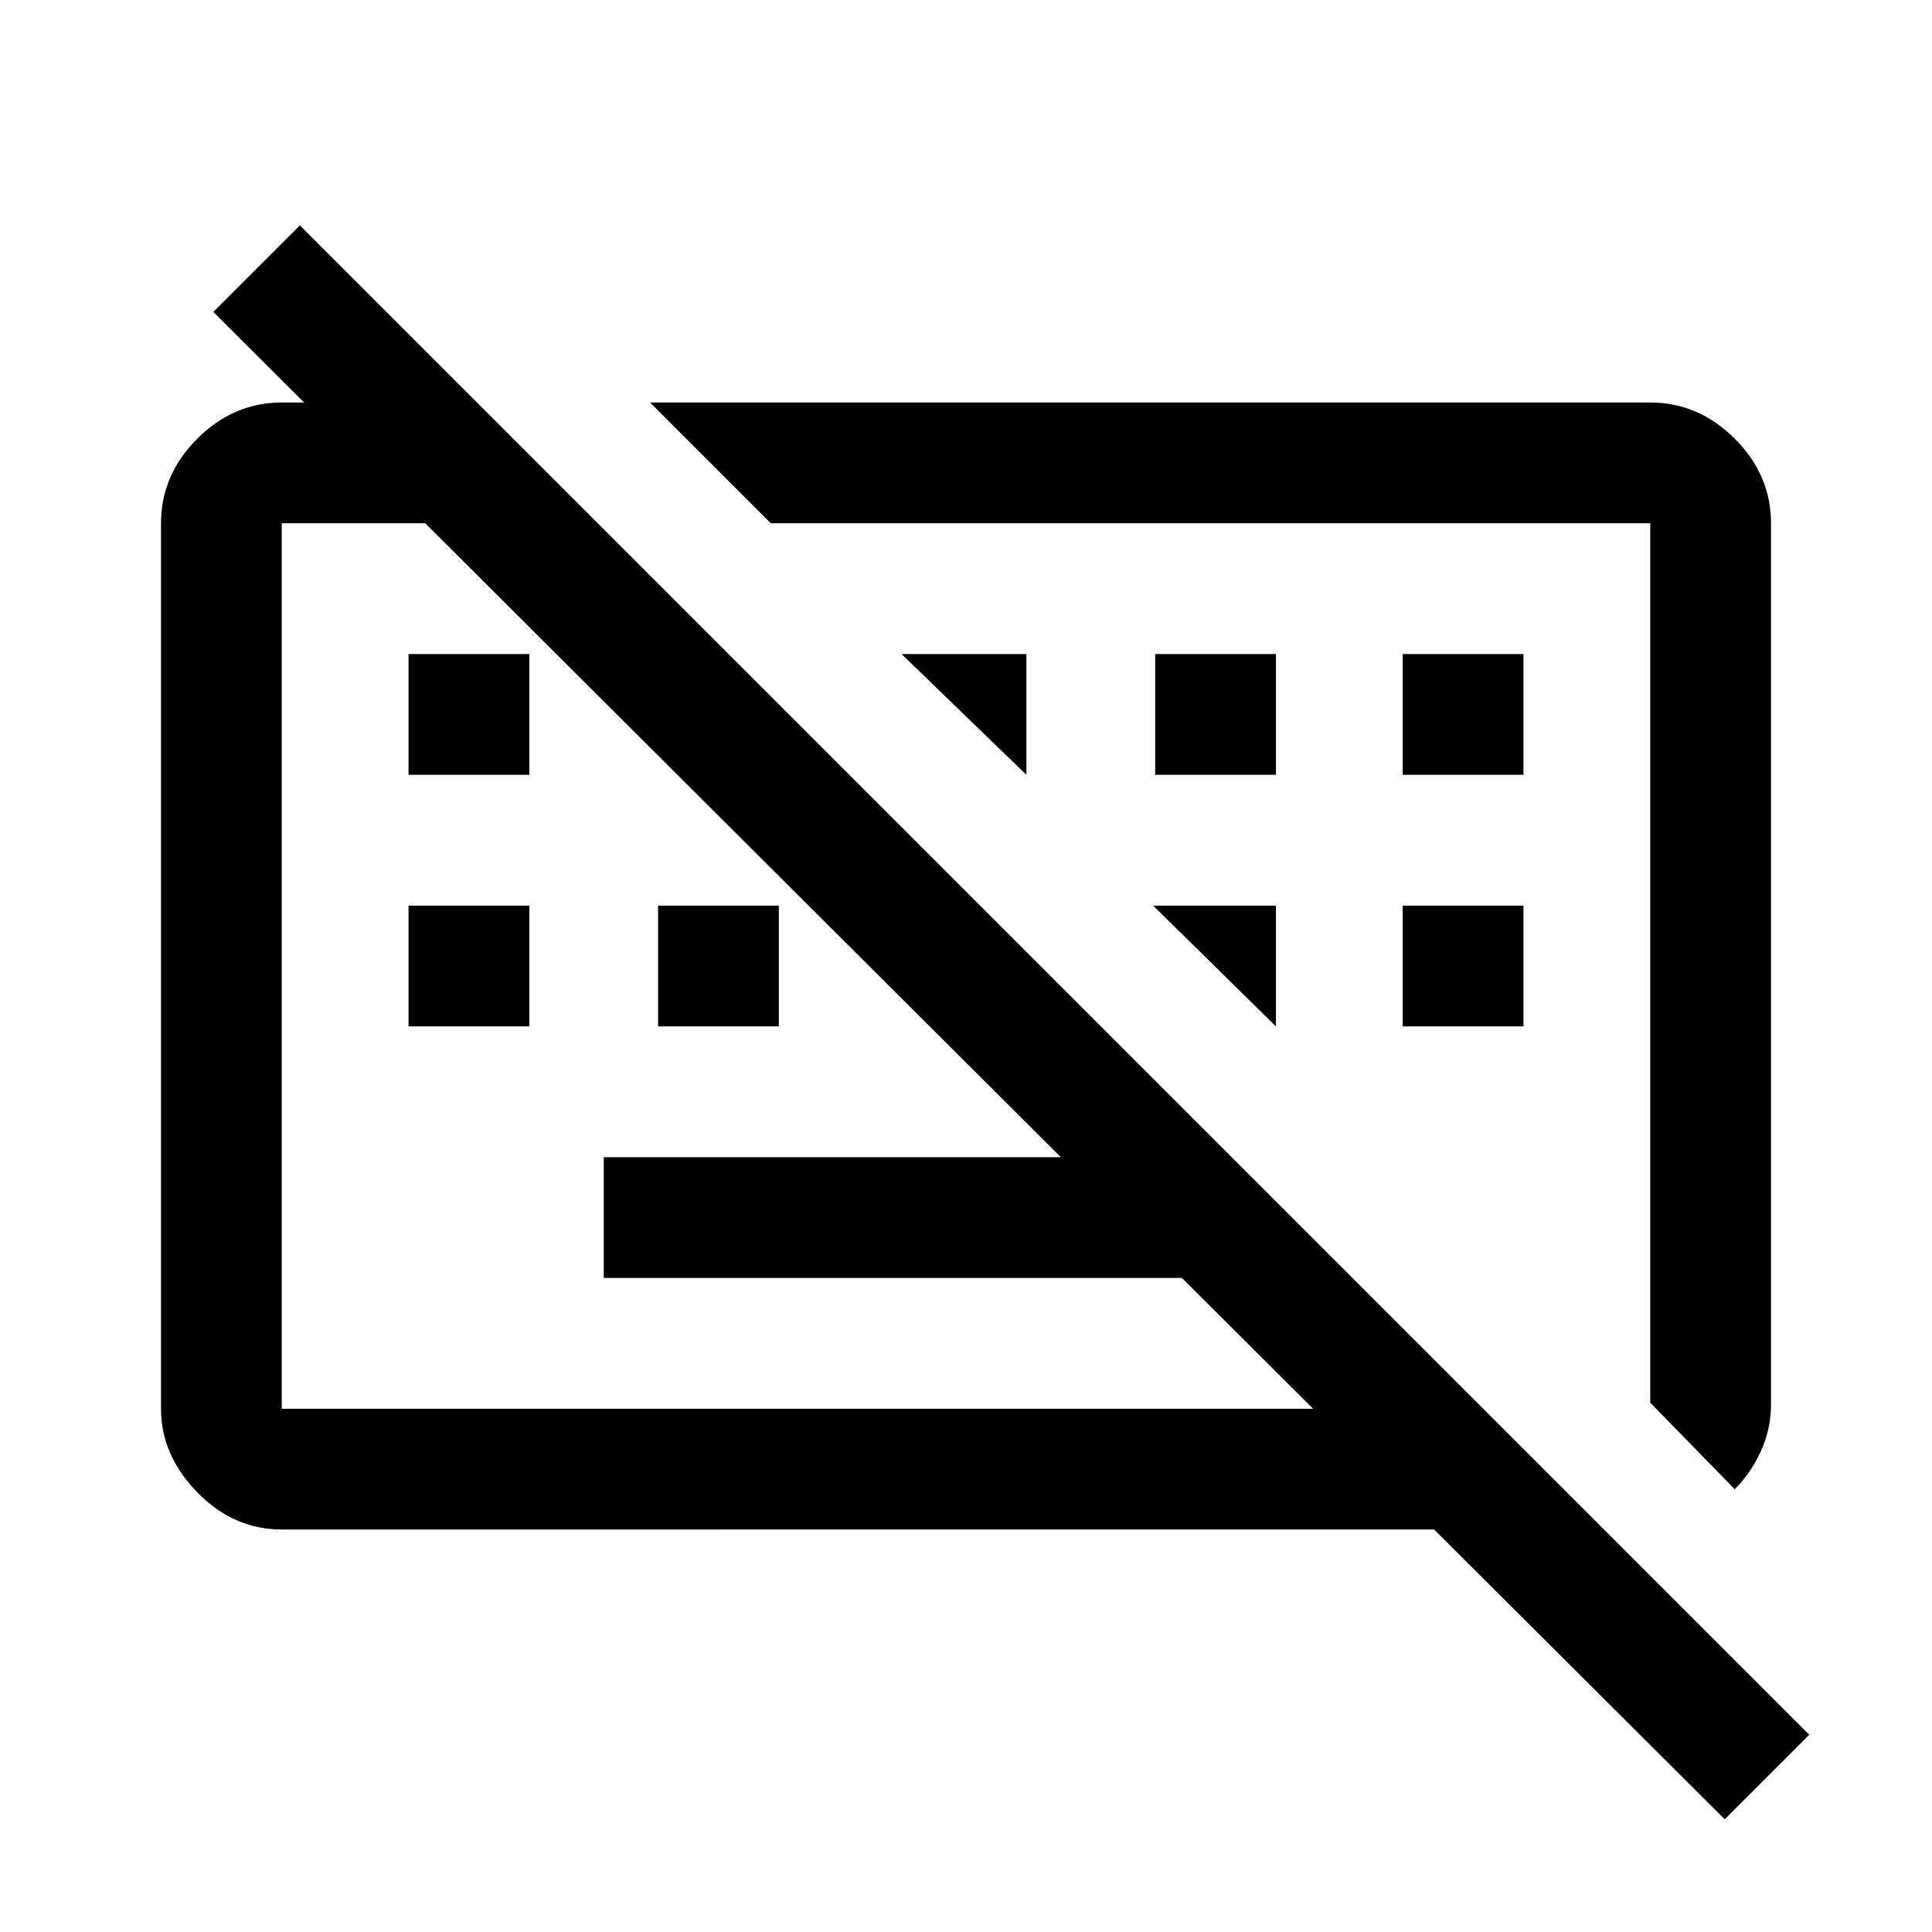
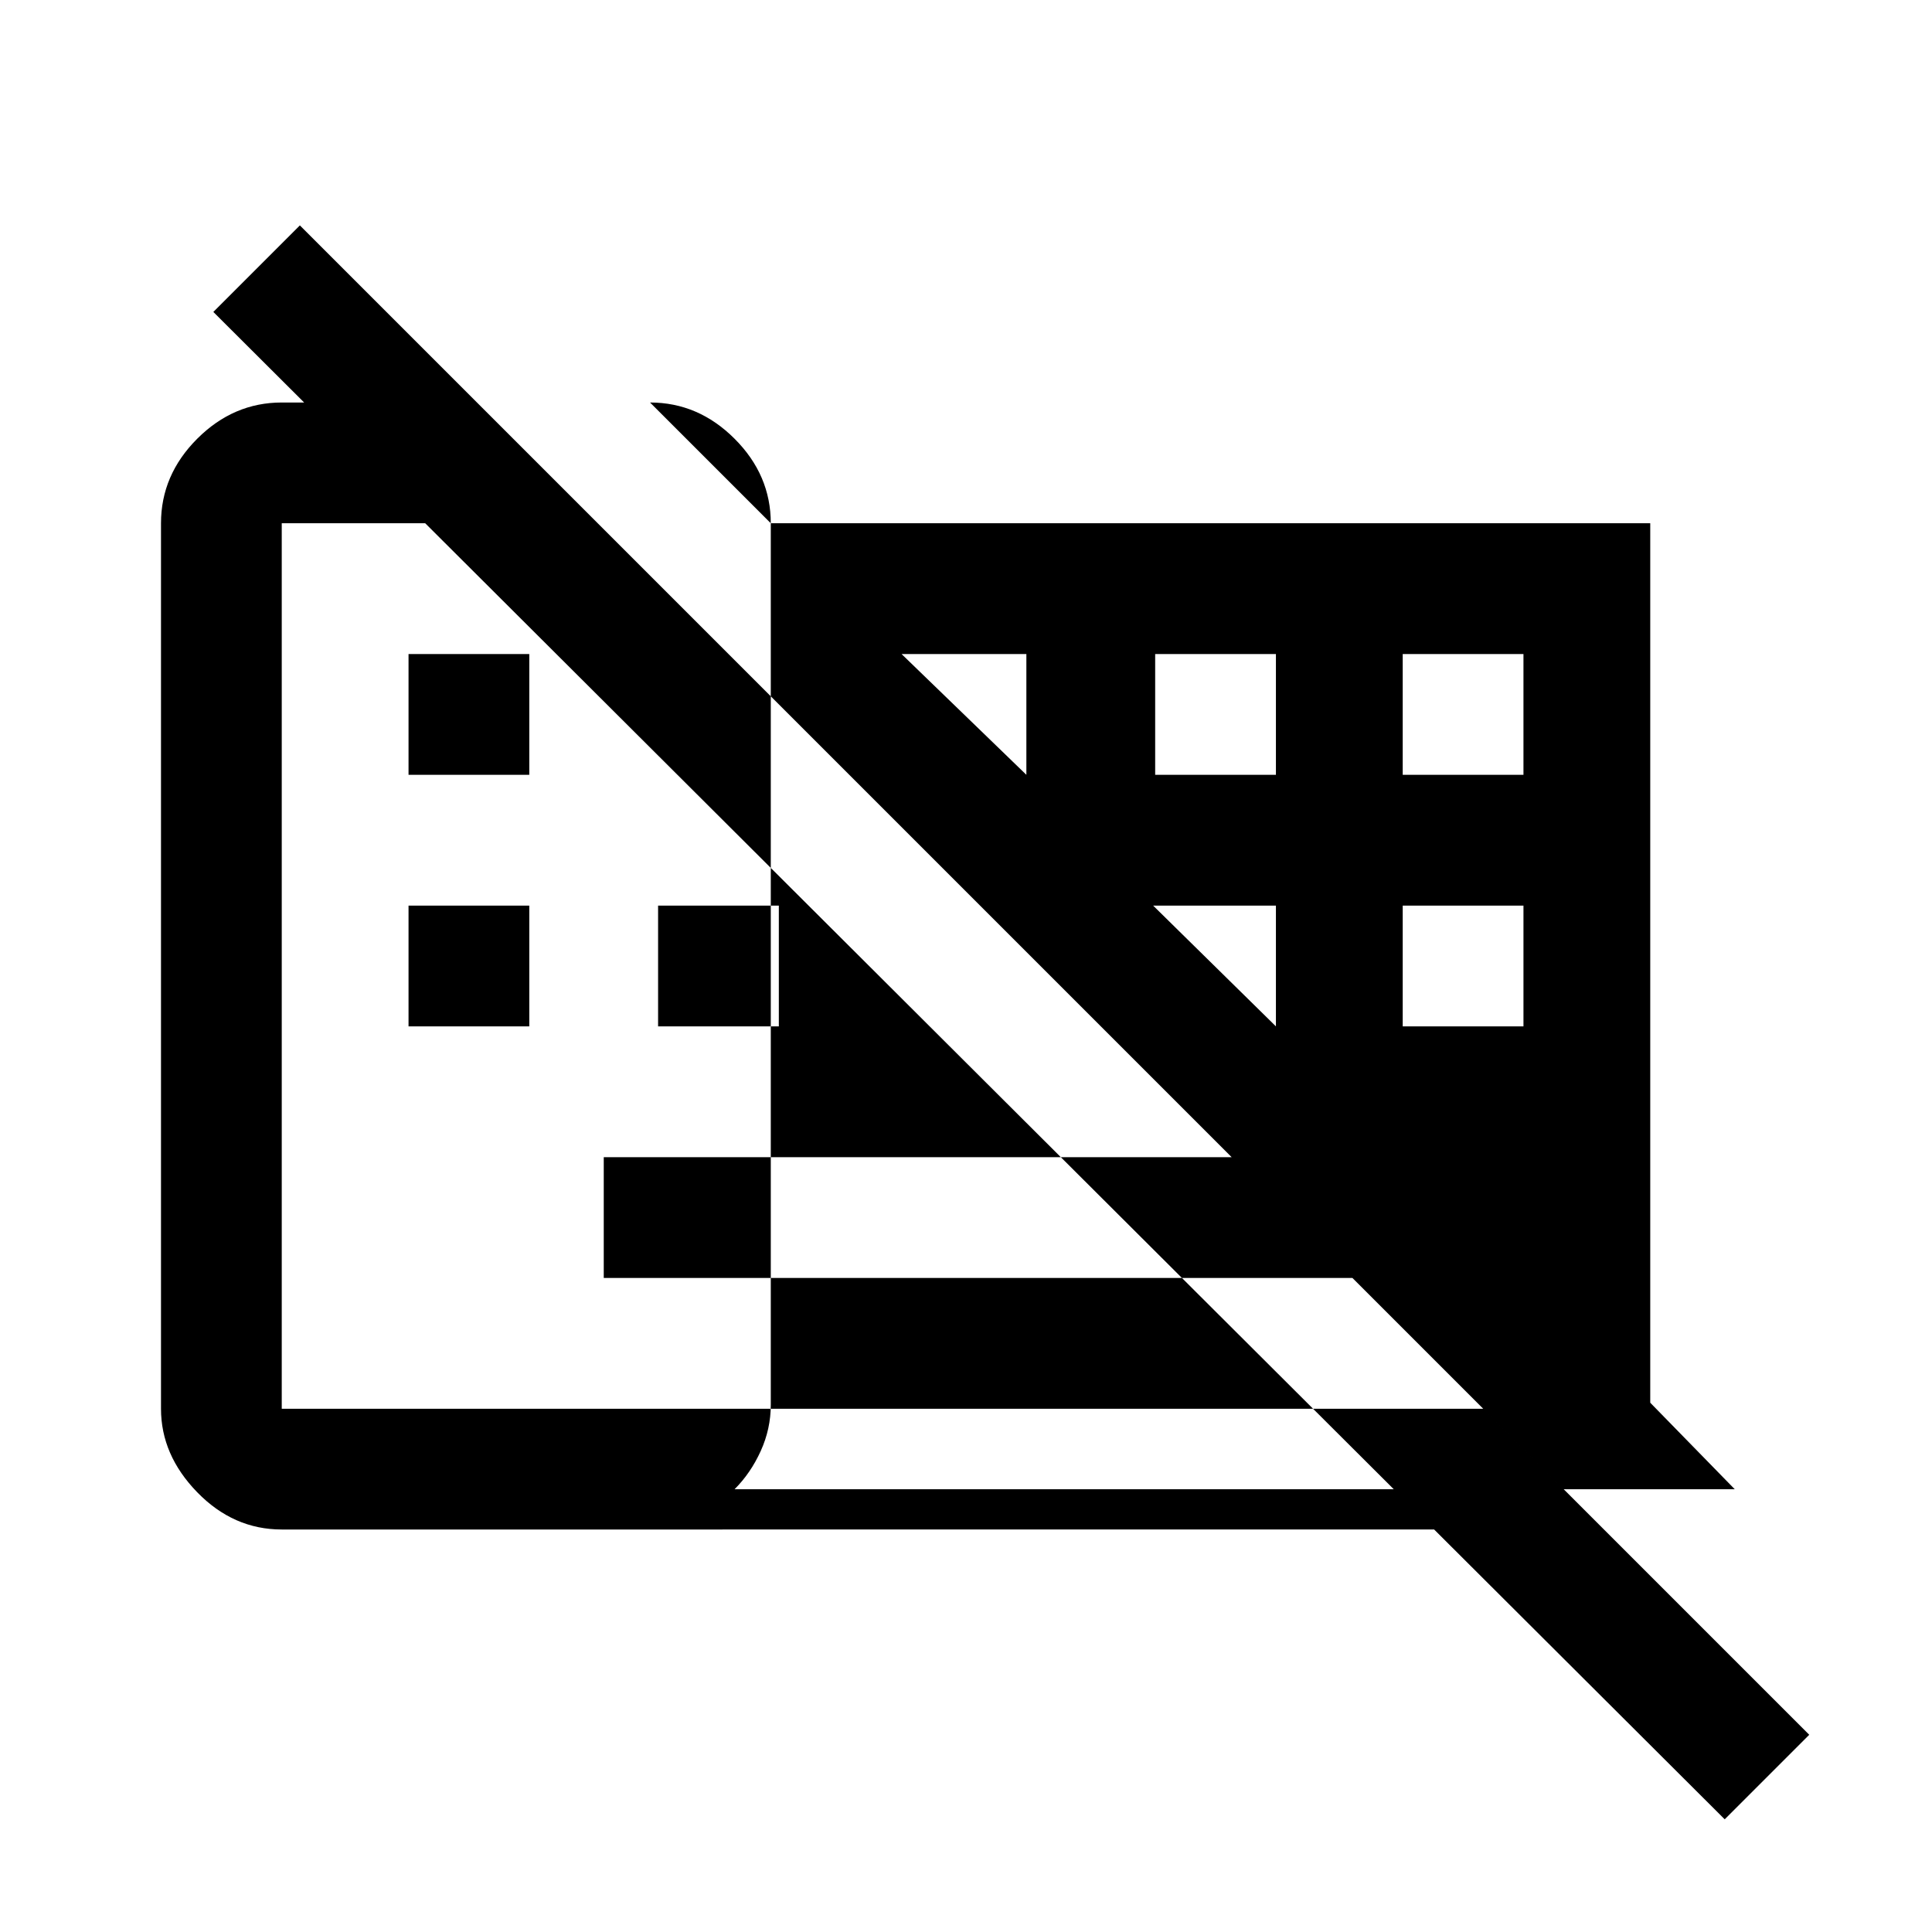
<svg xmlns="http://www.w3.org/2000/svg" width="48" height="48" viewBox="0 -960 960 960">
-   <path d="M857-56 106-805l43-43L899-98l-42 42ZM300-325v-60h312l60 60H300Zm-97-125v-60h60v60h-60Zm124 0v-60h60v60h-60Zm370 0v-60h60v60h-60ZM203-575v-60h60v60h-60Zm371 0v-60h60v60h-60Zm123 0v-60h60v60h-60Zm165 355-42-43v-437H383l-60-60h497q24 0 42 18t18 42v438q0 12-5 23t-13 19Zm-722 20q-24 0-42-18.5T80-260v-440q0-24 18-42t42-18h97l60 60H140v440h597l60 60H140Zm308-435h62v60l-62-60Zm125 125h61v60l-61-60Zm-141 30Zm169-2Z" />
+   <path d="M857-56 106-805l43-43L899-98l-42 42ZM300-325v-60h312l60 60H300Zm-97-125v-60h60v60h-60Zm124 0v-60h60v60h-60Zm370 0v-60h60v60h-60ZM203-575v-60h60v60h-60Zm371 0v-60h60v60h-60Zm123 0v-60h60v60h-60Zm165 355-42-43v-437H383l-60-60q24 0 42 18t18 42v438q0 12-5 23t-13 19Zm-722 20q-24 0-42-18.5T80-260v-440q0-24 18-42t42-18h97l60 60H140v440h597l60 60H140Zm308-435h62v60l-62-60Zm125 125h61v60l-61-60Zm-141 30Zm169-2Z" />
</svg>